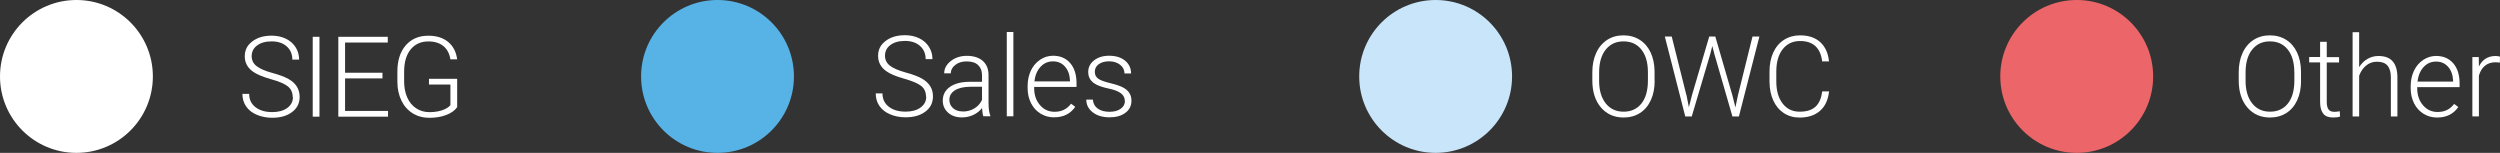
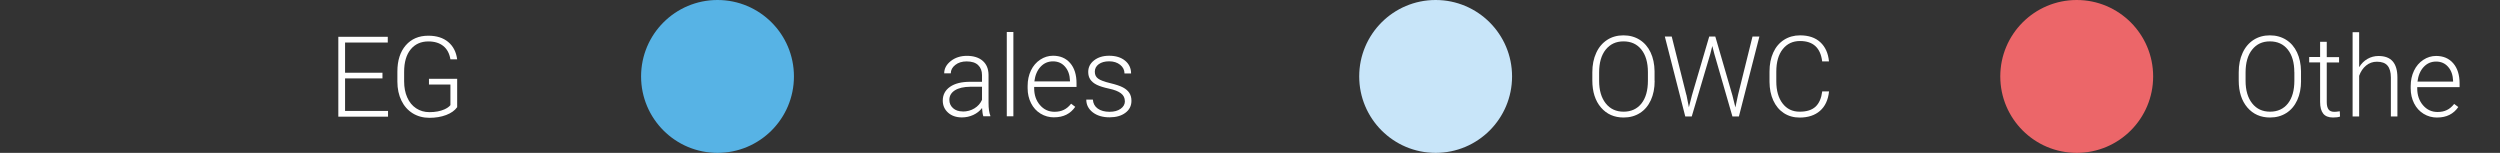
<svg xmlns="http://www.w3.org/2000/svg" id="Capa_1" data-name="Capa 1" viewBox="0 0 489.33 29.92">
  <rect x="0" y="0" width="489.33" height="29.92" fill="#333333" stroke="none" />
  <defs>
    <style> .cls-1 { fill: #c8e5f9; } .cls-2 { fill: #ec6669; } .cls-3 { fill: #57b3e5; } .cls-4 { fill: #fff; } </style>
  </defs>
  <g>
-     <path class="cls-4" d="M57.29,19c0-.87-.3-1.55-.91-2.06s-1.72-.99-3.34-1.44c-1.62-.46-2.8-.95-3.54-1.49-1.06-.76-1.59-1.75-1.59-2.99s.49-2.17,1.48-2.92c.98-.75,2.24-1.12,3.78-1.12,1.04,0,1.97.2,2.79.6s1.46.96,1.91,1.68.68,1.51.68,2.4h-1.33c0-1.07-.37-1.93-1.1-2.58s-1.71-.98-2.94-.98-2.15.27-2.86.8-1.06,1.23-1.06,2.09c0,.8.32,1.45.96,1.95s1.66.95,3.06,1.33,2.47.78,3.19,1.19c.72.41,1.27.9,1.63,1.48s.55,1.25.55,2.03c0,1.23-.49,2.22-1.48,2.96-.98.75-2.28,1.12-3.89,1.12-1.1,0-2.11-.2-3.03-.59s-1.62-.95-2.09-1.65c-.48-.71-.71-1.52-.71-2.44h1.32c0,1.1.41,1.97,1.24,2.61.82.64,1.92.96,3.29.96,1.22,0,2.19-.27,2.93-.81.74-.54,1.11-1.25,1.11-2.14h-.05Z" />
-     <path class="cls-4" d="M62.53,22.84h-1.32V7.2h1.32v15.64Z" />
    <path class="cls-4" d="M74.86,15.34h-7.32v6.38h8.41v1.12h-9.73V7.2h9.68v1.12h-8.36v5.91h7.32v1.12h0Z" />
    <path class="cls-4" d="M89.48,20.98c-.46.65-1.18,1.16-2.15,1.53s-2.07.55-3.28.55-2.31-.29-3.27-.88c-.95-.59-1.69-1.42-2.21-2.49s-.79-2.31-.79-3.7v-1.98c0-2.17.55-3.88,1.64-5.14,1.1-1.26,2.57-1.88,4.42-1.88,1.61,0,2.91.41,3.89,1.23.98.82,1.56,1.95,1.75,3.39h-1.32c-.19-1.15-.66-2.02-1.4-2.61s-1.71-.89-2.91-.89c-1.46,0-2.62.52-3.47,1.56-.85,1.04-1.28,2.5-1.28,4.4v1.85c0,1.19.2,2.24.61,3.16.4.91.98,1.62,1.74,2.12.76.5,1.62.75,2.6.75,1.14,0,2.12-.18,2.93-.54.53-.24.92-.51,1.18-.83v-4.04h-4.2v-1.12h5.52s0,5.56,0,5.56Z" />
  </g>
-   <circle class="cls-4" cx="14.96" cy="14.96" r="14.96" />
  <circle class="cls-3" cx="140.44" cy="14.96" r="14.96" />
  <circle class="cls-1" cx="281" cy="14.96" r="14.96" />
  <circle class="cls-2" cx="406.48" cy="14.96" r="14.96" />
-   <path class="cls-4" d="M181.25,18.91c0-.87-.3-1.55-.91-2.06-.61-.5-1.72-.98-3.34-1.44-1.62-.45-2.8-.95-3.54-1.49-1.06-.76-1.59-1.75-1.59-2.99s.49-2.17,1.48-2.92c.98-.75,2.24-1.12,3.78-1.12,1.04,0,1.97.2,2.79.6.82.4,1.46.96,1.91,1.68.45.72.68,1.51.68,2.4h-1.33c0-1.07-.37-1.93-1.1-2.58-.73-.65-1.71-.98-2.94-.98s-2.15.27-2.86.8c-.71.53-1.06,1.23-1.06,2.09,0,.8.32,1.45.96,1.95.64.5,1.66.94,3.06,1.33,1.4.38,2.47.78,3.19,1.19.72.41,1.27.9,1.63,1.48.37.57.55,1.25.55,2.03,0,1.23-.49,2.22-1.48,2.96-.98.75-2.28,1.12-3.89,1.12-1.1,0-2.12-.2-3.03-.59-.92-.39-1.62-.95-2.09-1.65-.48-.71-.71-1.52-.71-2.44h1.32c0,1.1.41,1.97,1.24,2.61.82.64,1.92.96,3.29.96,1.22,0,2.19-.27,2.93-.81.74-.54,1.11-1.25,1.11-2.14Z" />
  <path class="cls-4" d="M192.47,22.76c-.13-.37-.21-.91-.25-1.62-.45.59-1.03,1.04-1.72,1.36-.7.32-1.44.48-2.22.48-1.12,0-2.02-.31-2.71-.93s-1.04-1.41-1.04-2.36c0-1.13.47-2.03,1.41-2.69.94-.66,2.25-.99,3.94-.99h2.33v-1.32c0-.83-.26-1.48-.77-1.96-.51-.48-1.26-.71-2.24-.71-.9,0-1.64.23-2.22.69-.59.46-.88,1.01-.88,1.65h-1.29c0-.93.43-1.73,1.29-2.41s1.92-1.02,3.17-1.02,2.32.32,3.07.97c.75.65,1.13,1.55,1.15,2.71v5.5c0,1.12.12,1.97.35,2.52v.13h-1.38ZM188.43,21.83c.86,0,1.63-.21,2.3-.62.68-.42,1.17-.97,1.48-1.67v-2.56h-2.3c-1.28.01-2.29.25-3.01.7-.72.46-1.08,1.08-1.08,1.87,0,.65.24,1.19.72,1.62s1.11.64,1.89.64Z" />
  <path class="cls-4" d="M198.35,22.76h-1.29V6.26h1.29v16.5Z" />
  <path class="cls-4" d="M206.35,22.97c-.99,0-1.88-.24-2.68-.73-.8-.49-1.42-1.17-1.86-2.04s-.67-1.85-.67-2.93v-.46c0-1.12.22-2.12.65-3.02.43-.9,1.04-1.6,1.81-2.11.77-.51,1.61-.77,2.51-.77,1.41,0,2.53.48,3.36,1.44.83.96,1.24,2.28,1.24,3.95v.72h-8.29v.25c0,1.32.38,2.42,1.13,3.29.75.88,1.71,1.32,2.85,1.32.69,0,1.29-.12,1.82-.38.53-.25,1-.65,1.43-1.2l.81.61c-.95,1.37-2.32,2.05-4.11,2.05ZM206.11,12.01c-.97,0-1.78.35-2.44,1.06-.66.71-1.06,1.66-1.21,2.86h6.97v-.14c-.04-1.12-.35-2.03-.96-2.73-.6-.7-1.39-1.05-2.36-1.05Z" />
  <path class="cls-4" d="M220.17,19.8c0-.64-.26-1.15-.77-1.54-.51-.39-1.28-.69-2.32-.91-1.03-.22-1.83-.47-2.4-.75-.57-.28-.99-.63-1.27-1.04-.28-.41-.41-.9-.41-1.48,0-.92.38-1.67,1.15-2.27.77-.6,1.75-.9,2.94-.9,1.3,0,2.34.32,3.12.96.78.64,1.18,1.48,1.18,2.51h-1.29c0-.68-.29-1.25-.85-1.7-.57-.45-1.29-.68-2.15-.68s-1.52.19-2.04.56c-.51.38-.77.86-.77,1.47s.21,1.03.64,1.35c.43.32,1.2.61,2.33.88,1.13.27,1.97.55,2.54.85.56.3.98.66,1.25,1.08.27.42.41.93.41,1.54,0,.98-.4,1.77-1.19,2.35-.79.59-1.82.88-3.1.88-1.35,0-2.45-.33-3.29-.98-.84-.66-1.26-1.48-1.26-2.49h1.29c.05.75.37,1.34.95,1.76.58.42,1.36.63,2.32.63.9,0,1.62-.2,2.17-.59.55-.39.83-.89.83-1.49Z" />
  <path class="cls-4" d="M323.87,15.82c0,1.44-.25,2.7-.75,3.79-.5,1.09-1.21,1.93-2.13,2.51-.92.59-1.99.88-3.2.88-1.83,0-3.3-.65-4.43-1.96-1.12-1.31-1.69-3.07-1.69-5.29v-1.61c0-1.42.25-2.69.76-3.79.5-1.1,1.22-1.94,2.14-2.54s1.99-.89,3.19-.89,2.26.29,3.18.87,1.63,1.4,2.13,2.46c.5,1.06.76,2.29.78,3.68v1.87ZM322.55,14.13c0-1.88-.43-3.36-1.28-4.43-.85-1.07-2.02-1.6-3.5-1.6s-2.61.54-3.48,1.61c-.86,1.07-1.29,2.57-1.29,4.48v1.63c0,1.85.43,3.32,1.29,4.41s2.03,1.63,3.5,1.63,2.66-.54,3.5-1.61c.84-1.07,1.26-2.56,1.26-4.47v-1.65Z" />
  <path class="cls-4" d="M330.09,18.57l.48,2.43.59-2.32,3.39-11.53h1.19l3.35,11.53.58,2.34.52-2.45,2.83-11.42h1.35l-4.01,15.64h-1.27l-3.54-12.24-.4-1.55-.39,1.55-3.63,12.24h-1.27l-4-15.64h1.35l2.86,11.42Z" />
  <g>
    <path class="cls-4" d="M450.39,15.82c0,1.44-.25,2.7-.75,3.79-.5,1.09-1.21,1.93-2.13,2.51-.92.59-1.99.88-3.2.88-1.83,0-3.3-.65-4.43-1.96-1.12-1.31-1.69-3.07-1.69-5.29v-1.61c0-1.42.25-2.69.76-3.79.5-1.1,1.22-1.94,2.14-2.54.92-.59,1.99-.89,3.19-.89s2.26.29,3.19.87c.92.58,1.63,1.4,2.13,2.46.5,1.06.76,2.29.78,3.68v1.87ZM449.07,14.13c0-1.88-.43-3.36-1.28-4.43-.85-1.07-2.02-1.6-3.5-1.6s-2.61.54-3.47,1.61c-.86,1.07-1.29,2.57-1.29,4.48v1.63c0,1.85.43,3.32,1.29,4.41s2.03,1.63,3.5,1.63,2.66-.54,3.5-1.61c.84-1.07,1.26-2.56,1.26-4.47v-1.65Z" />
    <path class="cls-4" d="M455.42,8.2v2.98h2.41v1.05h-2.41v7.75c0,.65.12,1.13.35,1.44.23.32.62.47,1.16.47.21,0,.56-.04,1.04-.11l.05,1.04c-.34.12-.79.18-1.38.18-.88,0-1.52-.26-1.92-.77-.4-.51-.6-1.27-.6-2.26v-7.76h-2.14v-1.05h2.14v-2.98h1.29Z" />
    <path class="cls-4" d="M461.77,13.14c.42-.69.96-1.23,1.62-1.61.66-.38,1.38-.57,2.16-.57,1.25,0,2.17.35,2.78,1.05.61.7.92,1.75.92,3.16v7.63h-1.28v-7.64c0-1.04-.23-1.81-.66-2.32-.43-.51-1.13-.76-2.08-.76-.79,0-1.5.25-2.11.75-.61.5-1.06,1.17-1.36,2.01v7.96h-1.28V6.3h1.28v6.84Z" />
    <path class="cls-4" d="M477.06,23.01c-.99,0-1.88-.24-2.68-.73-.8-.49-1.42-1.17-1.86-2.04s-.67-1.85-.67-2.93v-.46c0-1.12.22-2.12.65-3.02.43-.9,1.04-1.6,1.81-2.11.77-.51,1.61-.77,2.51-.77,1.41,0,2.53.48,3.36,1.44.83.96,1.24,2.28,1.24,3.95v.72h-8.29v.25c0,1.32.38,2.42,1.13,3.29.75.88,1.71,1.32,2.85,1.32.69,0,1.29-.12,1.82-.38.53-.25,1-.65,1.43-1.2l.81.61c-.95,1.37-2.32,2.05-4.11,2.05ZM476.83,12.05c-.97,0-1.78.35-2.44,1.06-.66.71-1.06,1.66-1.21,2.86h6.97v-.14c-.04-1.12-.35-2.03-.96-2.73-.6-.7-1.39-1.05-2.36-1.05Z" />
-     <path class="cls-4" d="M489.3,12.27c-.27-.05-.56-.08-.87-.08-.8,0-1.48.22-2.04.67-.55.45-.95,1.1-1.19,1.95v7.98h-1.28v-11.62h1.26l.02,1.85c.68-1.38,1.77-2.06,3.28-2.06.36,0,.64.05.85.14l-.03,1.17Z" />
  </g>
  <path class="cls-4" d="M358,17.92c-.18,1.65-.77,2.91-1.77,3.78-1,.87-2.33,1.31-3.99,1.31-1.16,0-2.19-.29-3.08-.87-.89-.58-1.58-1.4-2.07-2.47s-.73-2.28-.74-3.65v-2.03c0-1.39.24-2.62.73-3.7s1.19-1.9,2.1-2.49c.91-.58,1.96-.88,3.15-.88,1.68,0,3,.45,3.97,1.35.97.9,1.54,2.15,1.69,3.75h-1.33c-.33-2.66-1.77-3.99-4.33-3.99-1.42,0-2.55.53-3.39,1.59-.84,1.06-1.26,2.53-1.26,4.4v1.91c0,1.81.41,3.25,1.23,4.32.82,1.07,1.93,1.61,3.33,1.61s2.42-.33,3.13-.99c.7-.66,1.13-1.66,1.3-2.98h1.33Z" />
</svg>